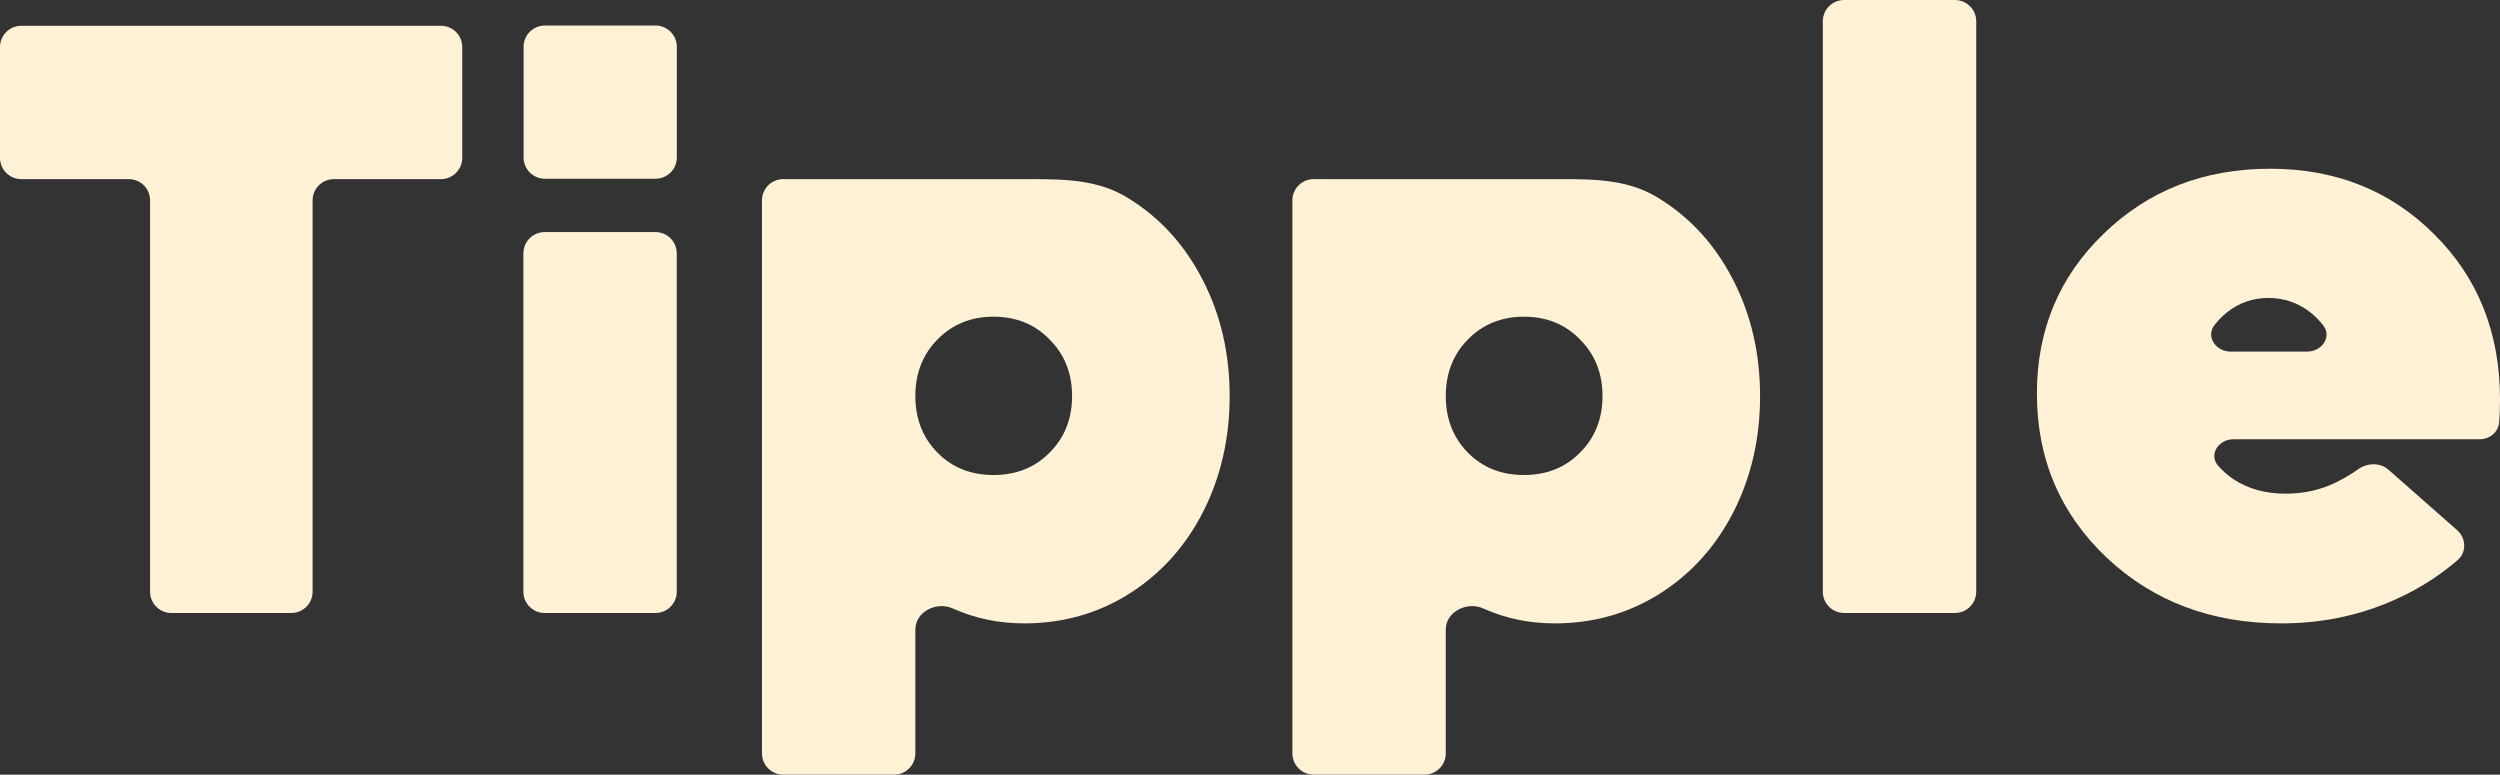
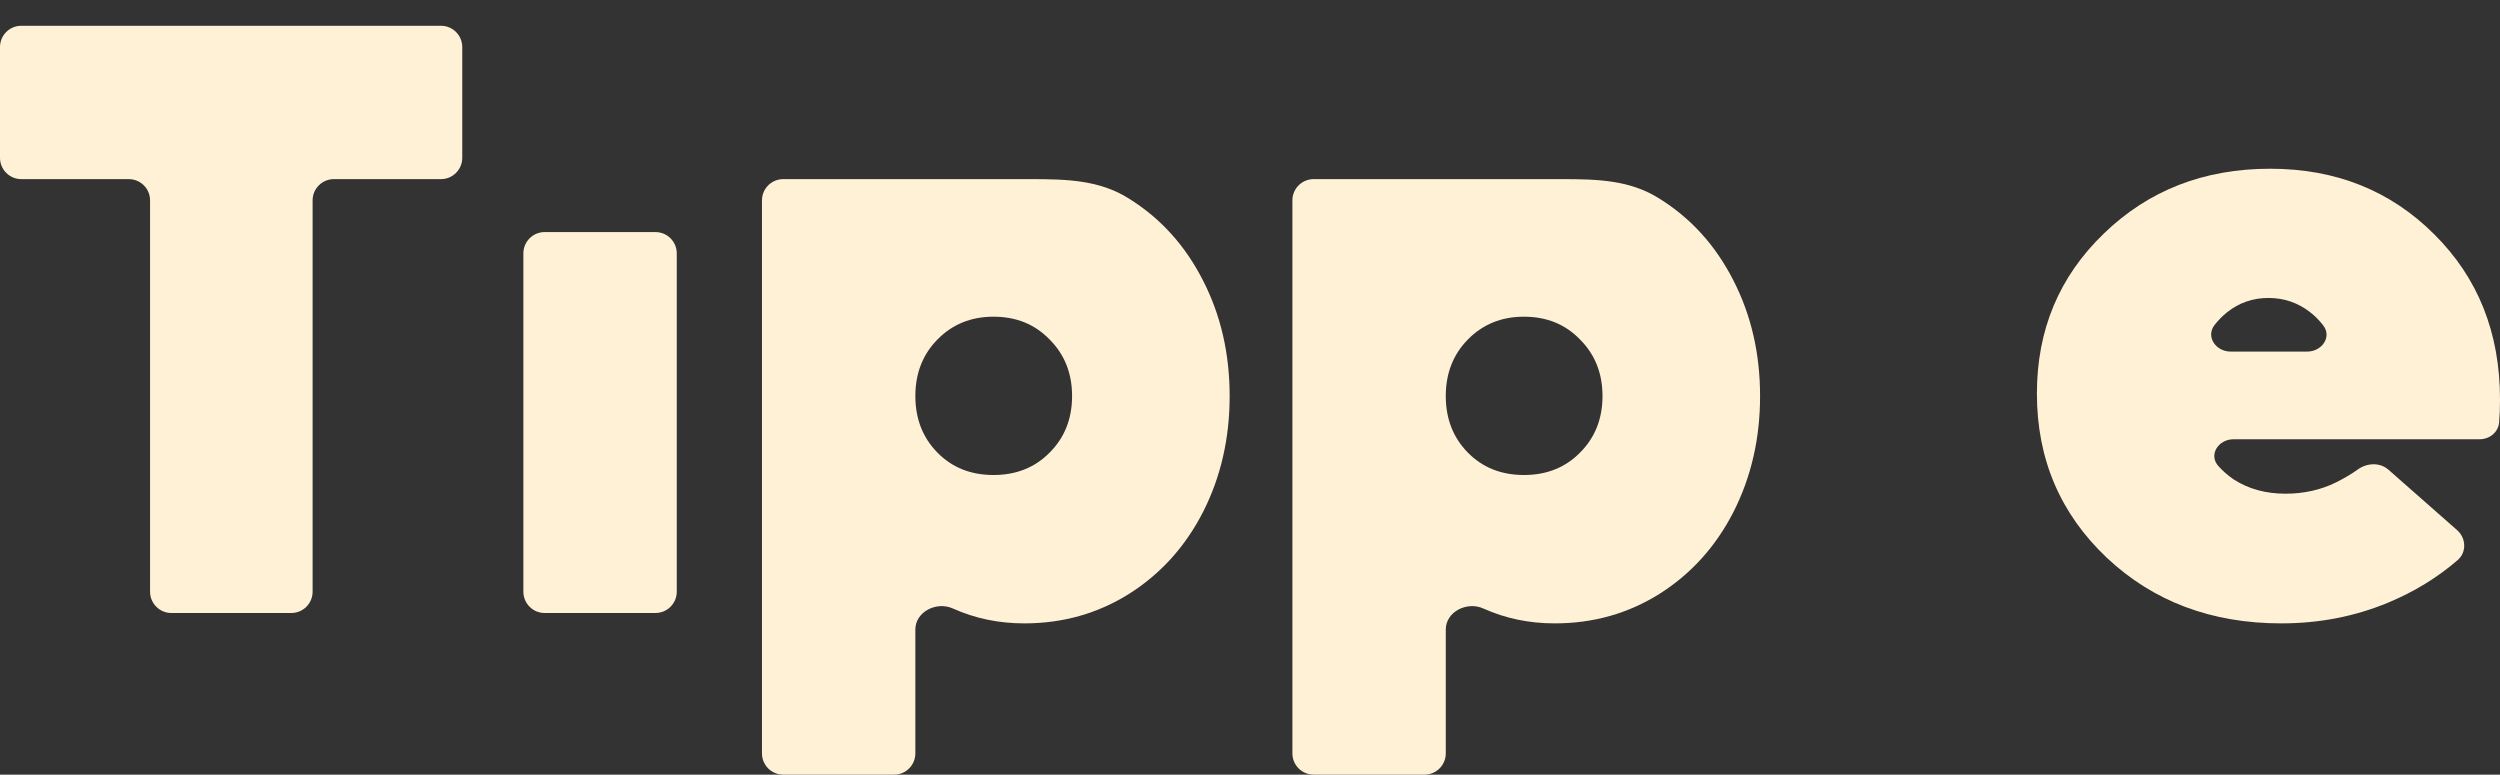
<svg xmlns="http://www.w3.org/2000/svg" width="71" height="22" viewBox="0 0 71 22" fill="none">
  <rect x="0" y="0" width="71" height="22" fill="#333333" stroke="none" />
  <path fill-rule="evenodd" clip-rule="evenodd" d="M29.279 5.087C30.294 5.088 31.231 5.111 32.065 5.642C32.962 6.2 33.662 6.975 34.166 7.967C34.67 8.95 34.922 10.044 34.922 11.248C34.922 12.452 34.67 13.549 34.166 14.541C33.662 15.524 32.962 16.299 32.065 16.866C31.175 17.424 30.183 17.704 29.09 17.704C28.363 17.704 27.686 17.563 27.059 17.28C26.598 17.073 25.996 17.373 25.996 17.879V21.396C25.996 21.73 25.726 22 25.392 22H22.244C21.911 22 21.64 21.73 21.64 21.396V5.691C21.64 5.357 21.911 5.087 22.244 5.087H29.279ZM28.216 8.994C27.578 8.994 27.047 9.21 26.622 9.643C26.205 10.068 25.996 10.603 25.996 11.248C25.996 11.893 26.205 12.428 26.622 12.853C27.039 13.278 27.57 13.49 28.216 13.49C28.861 13.49 29.392 13.278 29.81 12.853C30.235 12.428 30.447 11.893 30.447 11.248C30.447 10.603 30.235 10.068 29.81 9.643C29.392 9.21 28.861 8.994 28.216 8.994Z" fill="#FFF1D6" />
  <path fill-rule="evenodd" clip-rule="evenodd" d="M44.359 5.087C45.373 5.088 46.295 5.111 47.129 5.642C48.026 6.2 48.726 6.975 49.23 7.967C49.734 8.95 49.986 10.044 49.986 11.248C49.986 12.452 49.734 13.549 49.23 14.541C48.726 15.524 48.026 16.299 47.129 16.866C46.239 17.424 45.248 17.704 44.154 17.704C43.427 17.704 42.75 17.563 42.123 17.28C41.662 17.073 41.06 17.373 41.06 17.879V21.396C41.06 21.73 40.79 22 40.456 22H37.309C36.975 22 36.704 21.73 36.704 21.396V5.691C36.704 5.357 36.975 5.087 37.309 5.087H44.359ZM43.28 8.994C42.642 8.994 42.111 9.21 41.686 9.643C41.269 10.068 41.06 10.603 41.06 11.248C41.06 11.893 41.269 12.428 41.686 12.853C42.103 13.278 42.635 13.49 43.28 13.49C43.925 13.49 44.457 13.278 44.874 12.853C45.299 12.428 45.511 11.893 45.511 11.248C45.511 10.603 45.299 10.068 44.874 9.643C44.457 9.21 43.925 8.994 43.28 8.994Z" fill="#FFF1D6" />
  <path fill-rule="evenodd" clip-rule="evenodd" d="M64.471 4.792C66.337 4.792 67.891 5.413 69.135 6.657C70.378 7.892 71 9.454 71 11.342C71 11.585 70.992 11.803 70.975 11.996C70.951 12.278 70.704 12.475 70.421 12.475H63.431C63.002 12.475 62.715 12.916 63.001 13.235C63.131 13.381 63.279 13.509 63.444 13.62C63.861 13.888 64.349 14.021 64.908 14.021C65.428 14.021 65.904 13.915 66.337 13.703C66.568 13.589 66.776 13.466 66.963 13.332C67.224 13.145 67.589 13.126 67.831 13.339L69.781 15.055C70.04 15.283 70.057 15.683 69.796 15.908C69.221 16.404 68.564 16.806 67.824 17.114C66.88 17.507 65.868 17.704 64.79 17.704C62.807 17.704 61.154 17.082 59.832 15.839C58.51 14.588 57.848 13.034 57.848 11.177C57.848 9.367 58.482 7.853 59.749 6.633C61.016 5.406 62.59 4.792 64.471 4.792ZM64.424 8.462C63.983 8.462 63.594 8.596 63.255 8.864C63.122 8.969 63.001 9.091 62.893 9.23C62.636 9.561 62.93 9.985 63.349 9.985H65.526C65.937 9.985 66.231 9.573 65.983 9.246C65.872 9.101 65.746 8.973 65.605 8.864C65.258 8.596 64.865 8.462 64.424 8.462Z" fill="#FFF1D6" />
  <path d="M12.524 0.732C12.857 0.732 13.128 1.002 13.128 1.336V4.483C13.128 4.816 12.857 5.087 12.524 5.087H9.482C9.149 5.087 8.878 5.357 8.878 5.691V16.805C8.878 17.138 8.607 17.409 8.273 17.409H4.866C4.533 17.409 4.262 17.138 4.262 16.805V5.691C4.262 5.357 3.991 5.087 3.657 5.087H0.604C0.271 5.087 0 4.816 0 4.483V1.336C6.26732e-08 1.002 0.271 0.732 0.604 0.732H12.524Z" fill="#FFF1D6" />
  <path d="M18.615 6.591C18.949 6.591 19.22 6.862 19.22 7.196V16.805C19.22 17.138 18.949 17.409 18.615 17.409H15.468C15.134 17.409 14.864 17.138 14.864 16.805V7.196C14.864 6.862 15.134 6.591 15.468 6.591H18.615Z" fill="#FFF1D6" />
-   <path d="M55.52 0C55.854 6.26561e-08 56.125 0.271 56.125 0.604V16.805C56.125 17.138 55.854 17.409 55.52 17.409H52.373C52.039 17.409 51.768 17.138 51.768 16.805V0.604C51.768 0.271 52.039 0 52.373 0H55.52Z" fill="#FFF1D6" />
-   <path d="M18.617 0.725C18.951 0.725 19.222 0.996 19.222 1.329V4.472C19.222 4.806 18.951 5.076 18.617 5.076H15.474C15.14 5.076 14.87 4.806 14.87 4.472V1.329C14.87 0.996 15.14 0.725 15.474 0.725H18.617Z" fill="#FFF1D6" />
</svg>